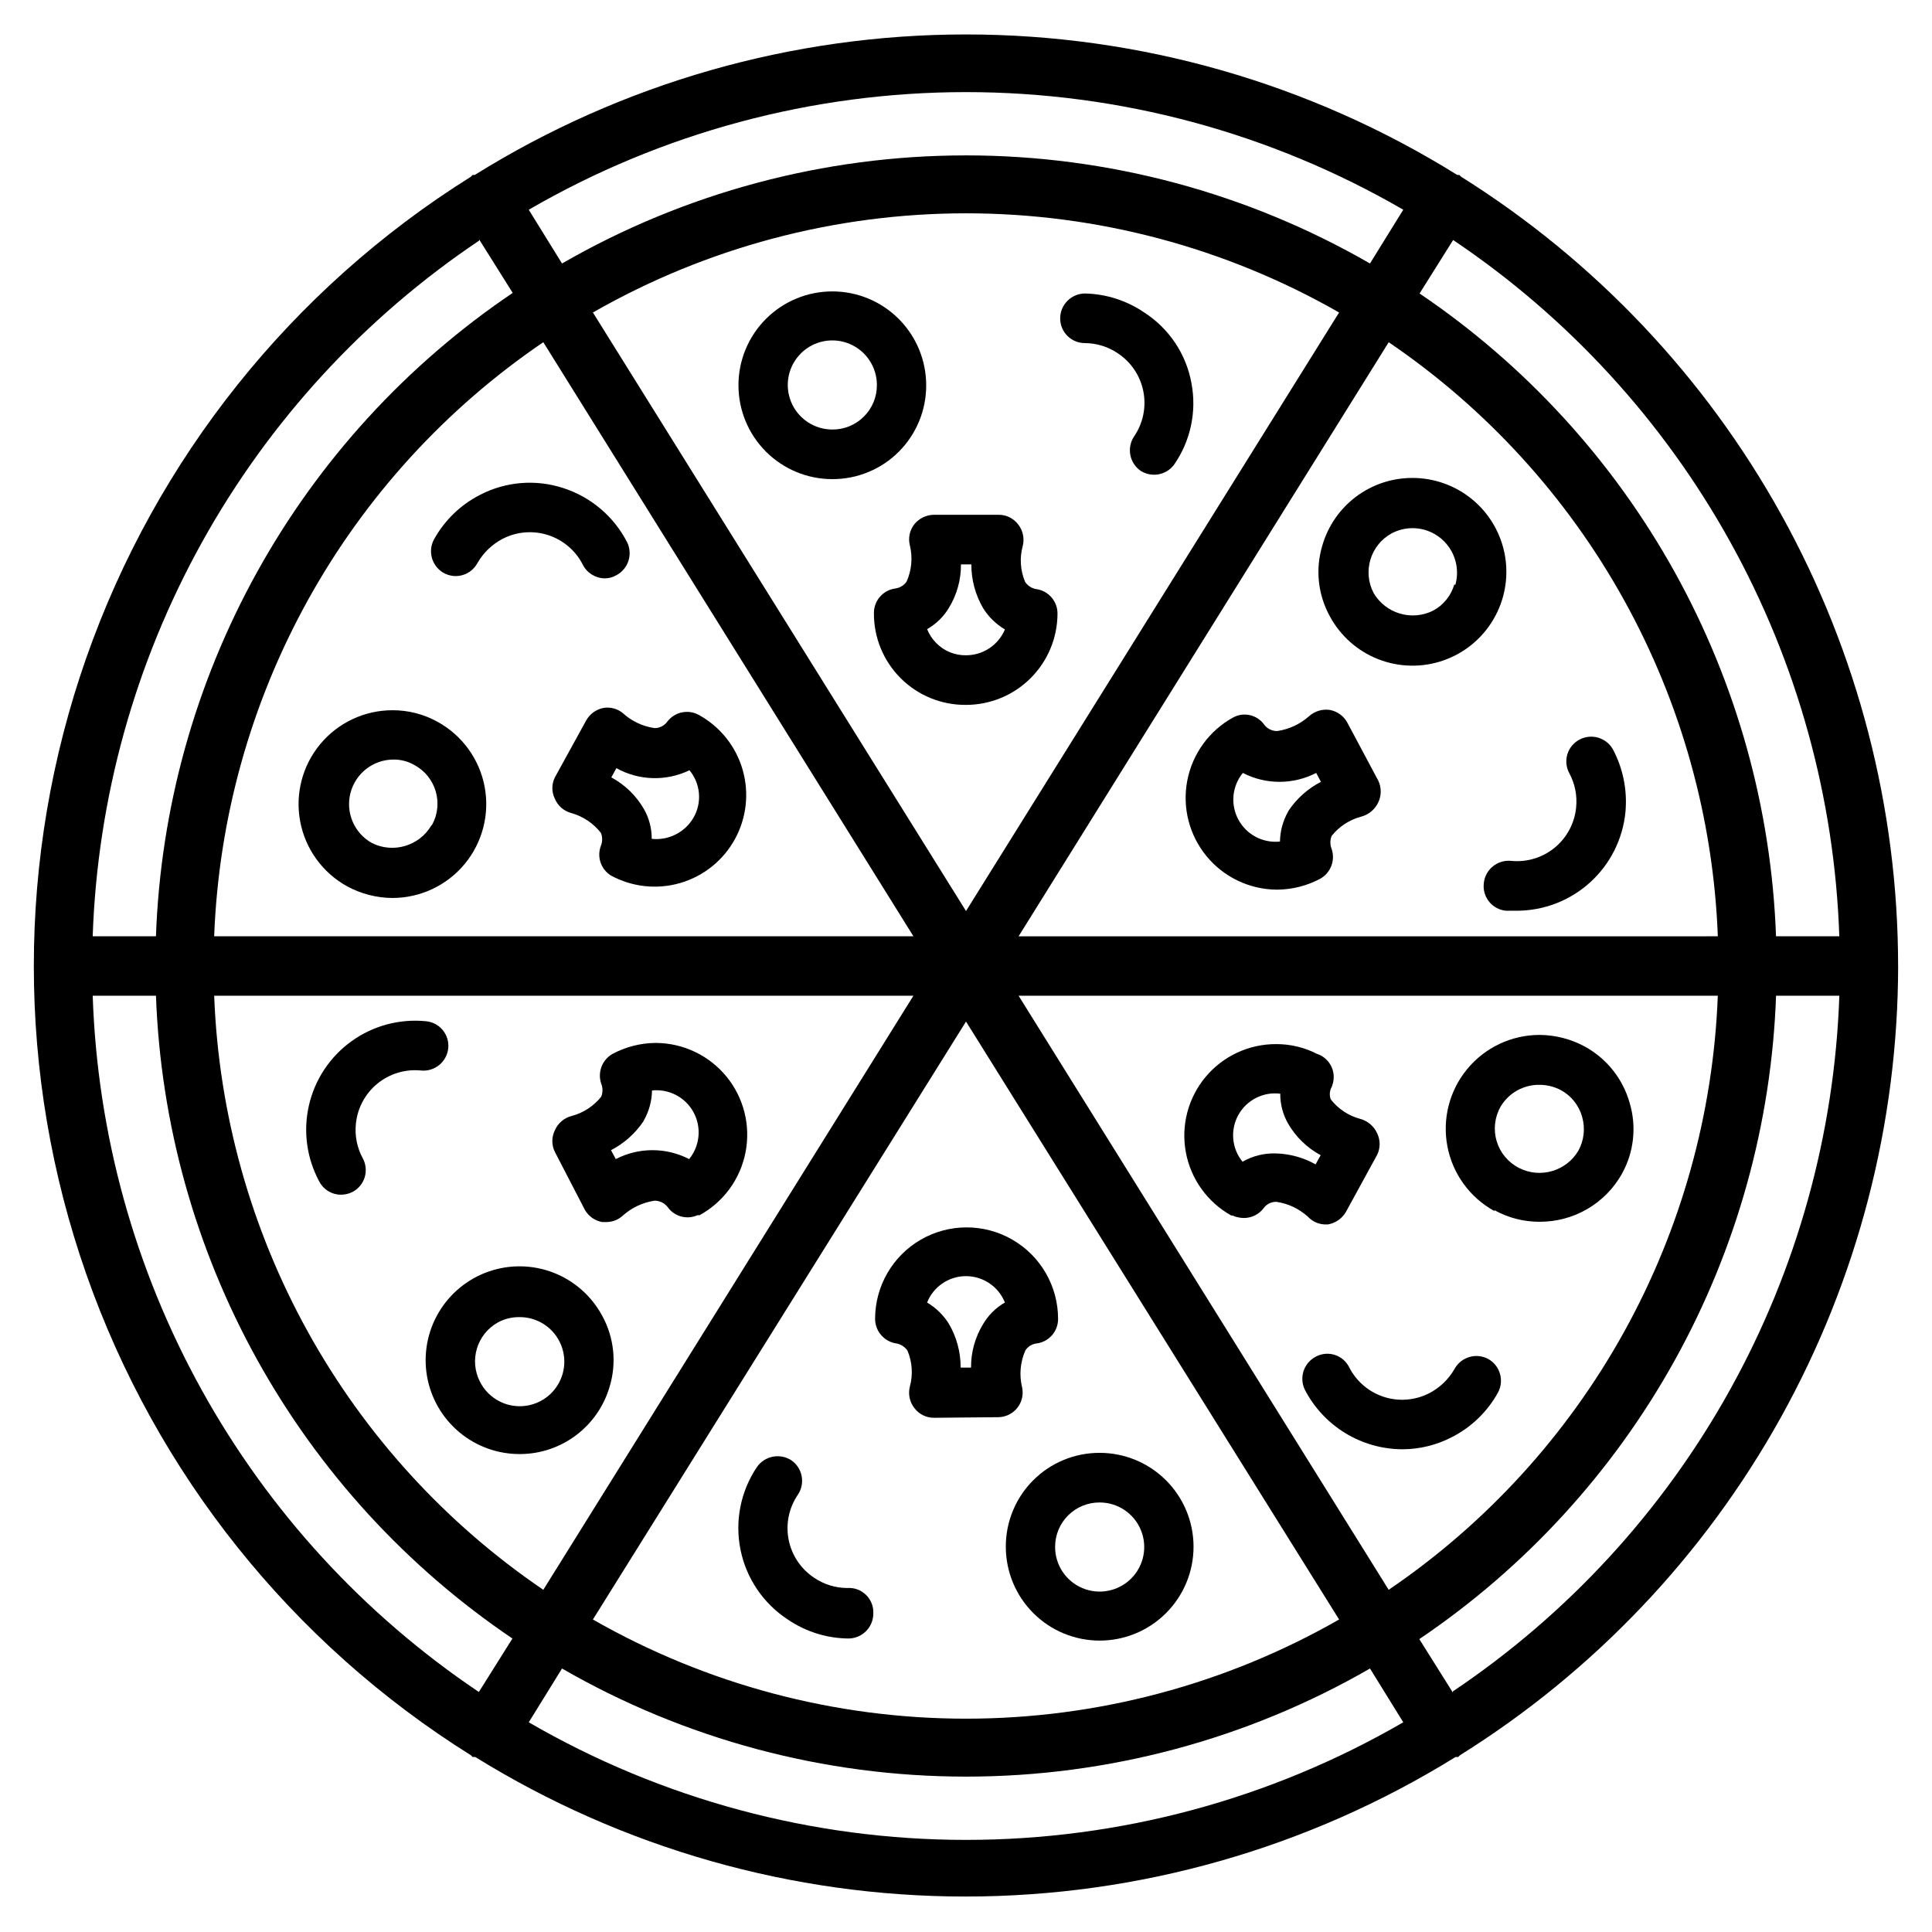
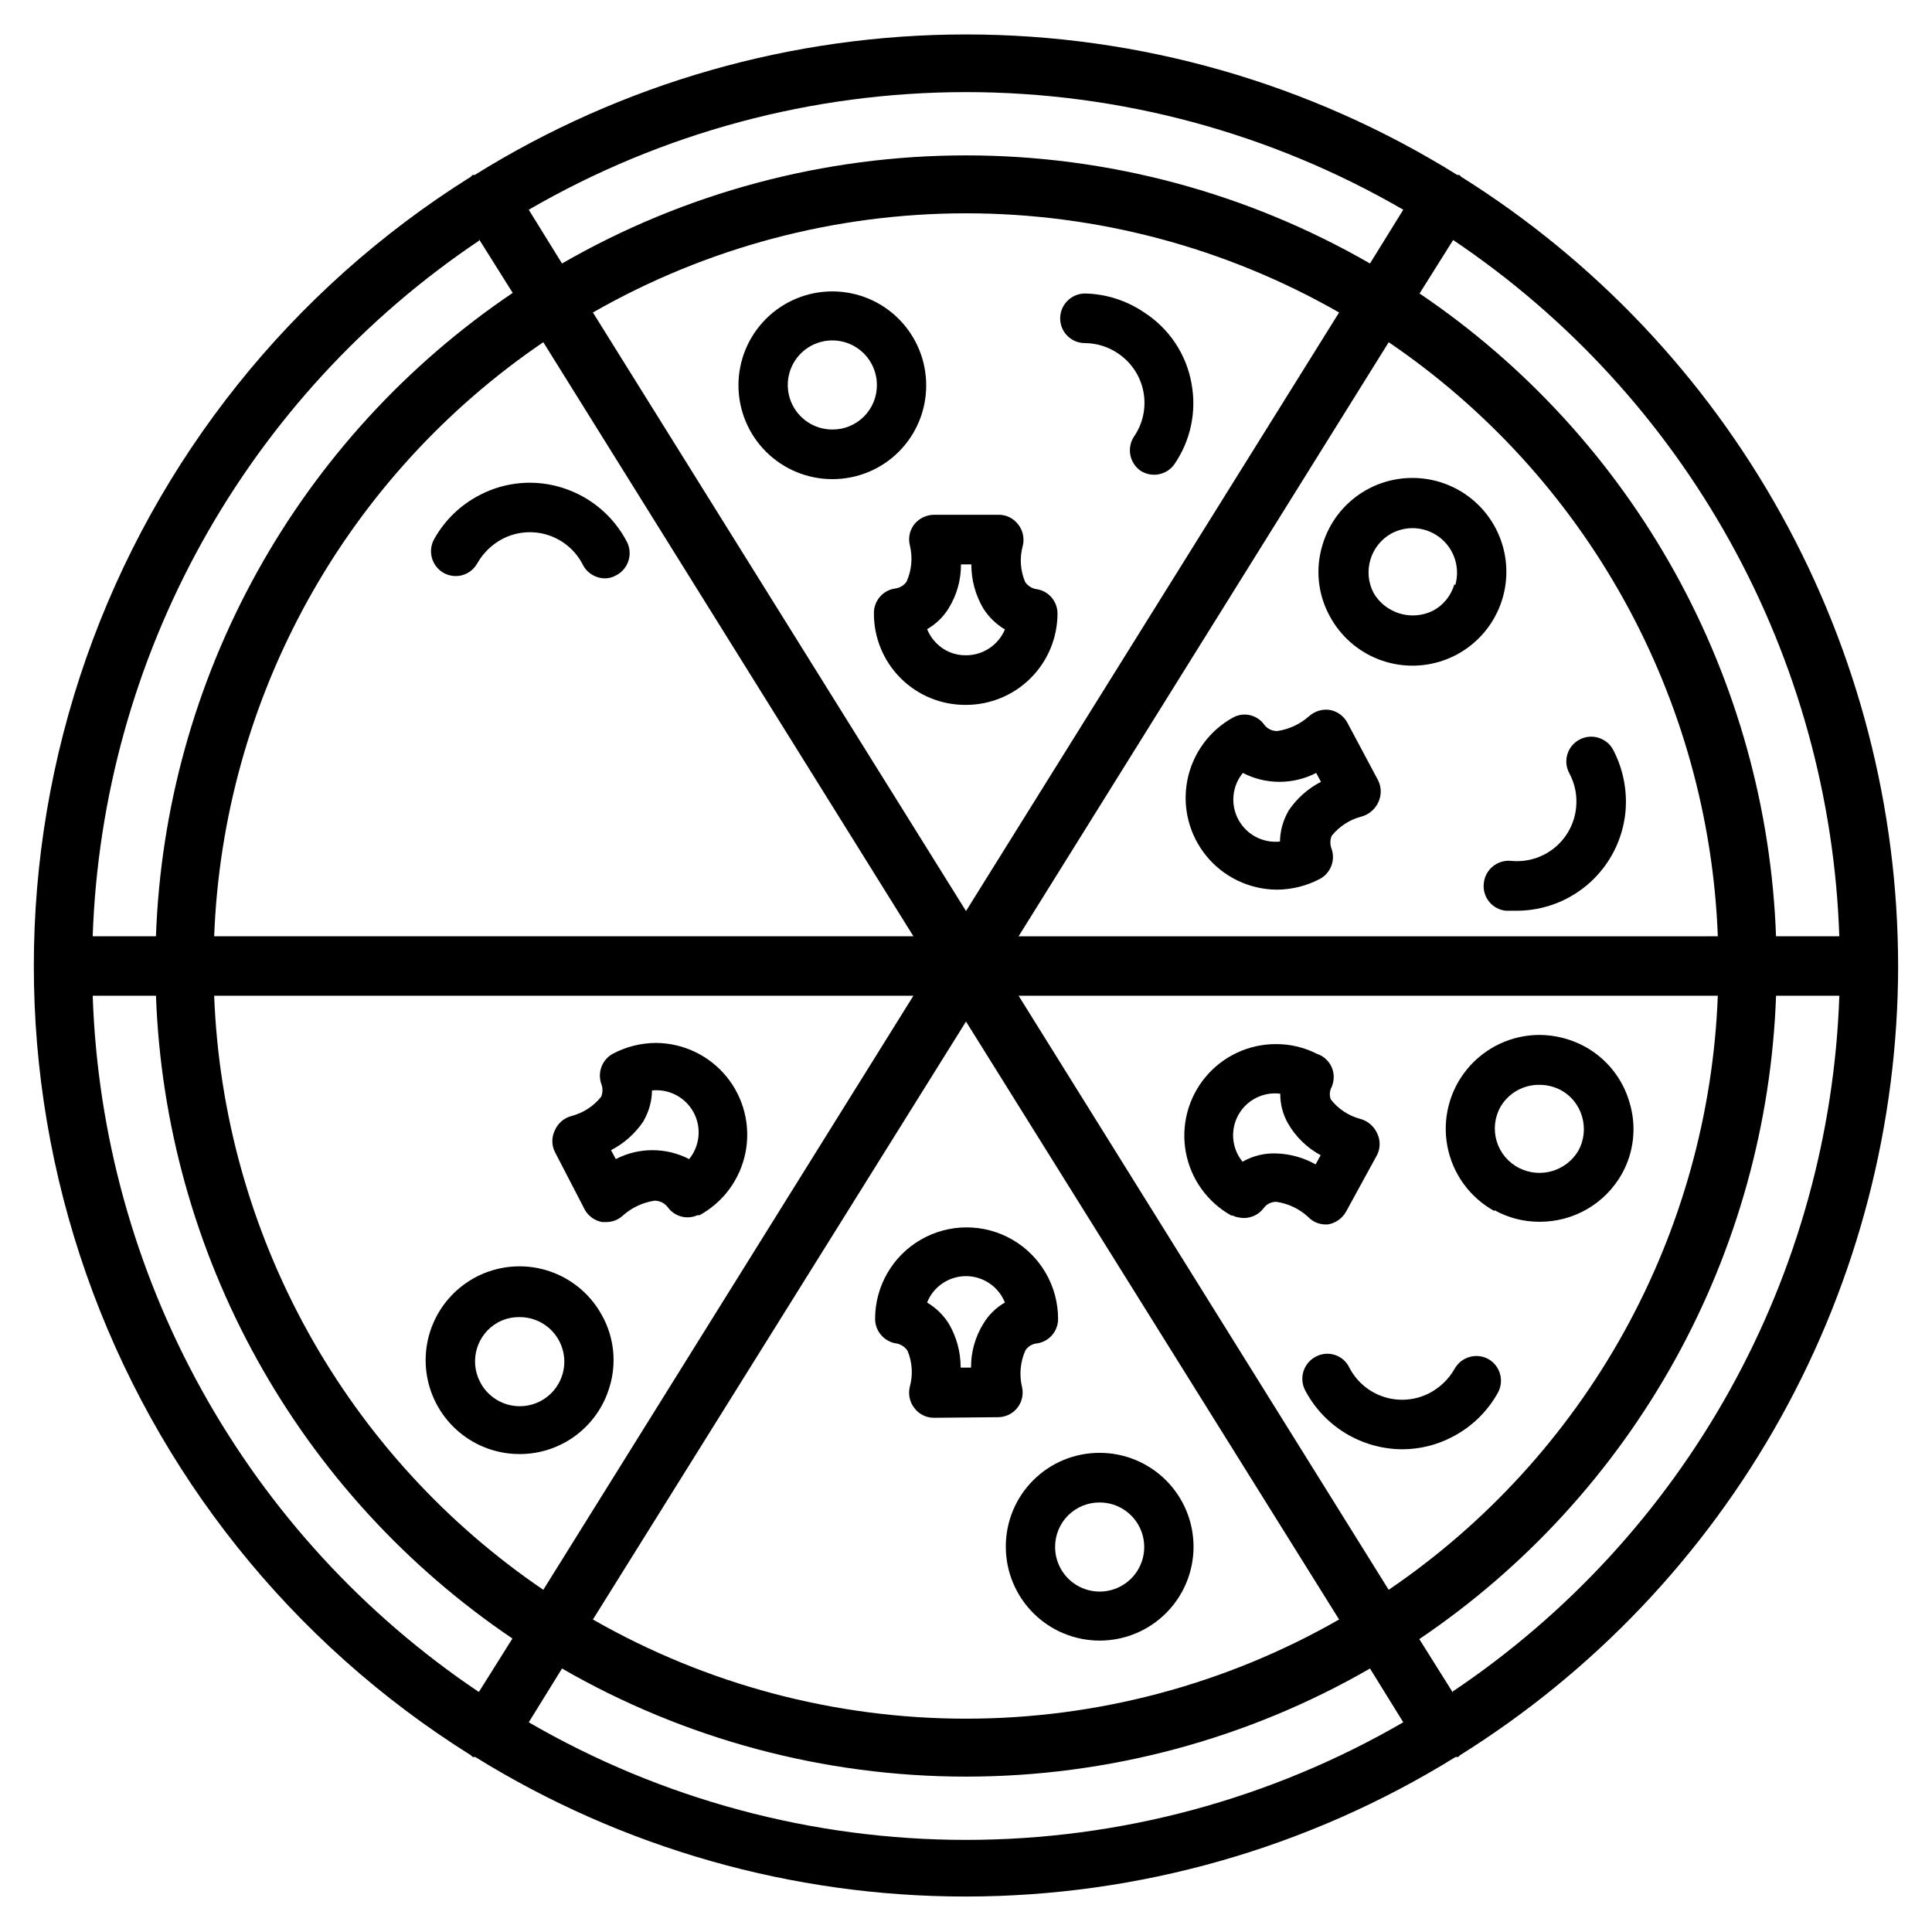
<svg xmlns="http://www.w3.org/2000/svg" fill="#000000" width="800px" height="800px" version="1.1" viewBox="144 144 512 512">
  <g>
    <path d="m647.02 400c-0.023-41.816-10.656-82.941-30.91-119.52-20.254-36.582-49.461-67.426-84.887-89.637l-0.473-0.473h-0.551c-39.07-24.34-84.176-37.242-130.2-37.242-46.031 0-91.137 12.902-130.2 37.242h-0.551c-0.18 0.137-0.336 0.297-0.473 0.473-47.457 29.719-83.398 74.691-101.92 127.53-18.52 52.844-18.52 110.41 0 163.25 18.52 52.84 54.461 97.816 101.92 127.53l0.473 0.473h0.707c39.012 24.172 83.996 36.977 129.89 36.977 45.895 0 90.875-12.805 129.89-36.977h0.707l0.473-0.473c35.484-22.172 64.754-53 85.066-89.586 20.309-36.582 30.992-77.727 31.047-119.57zm-15.742-7.871-16.613-0.004c-1.223-33.824-10.418-66.883-26.832-96.484-16.414-29.605-39.586-54.91-67.633-73.863l8.895-14.168 0.004-0.004c30.445 20.461 55.602 47.855 73.391 79.934 17.793 32.078 27.711 67.926 28.945 104.59zm-245.21-0.004h-185.31c1.188-31.238 9.703-61.762 24.852-89.109 15.152-27.348 36.516-50.754 62.371-68.328zm-84.941-165.31c30.105-17.223 64.188-26.285 98.875-26.285 34.684 0 68.766 9.062 98.871 26.285l-98.871 158.62zm84.941 181.06-98.086 157.44c-25.855-17.578-47.219-40.984-62.371-68.328-15.148-27.348-23.664-57.875-24.852-89.113zm13.934 6.848 98.871 158.46c-30.105 17.227-64.188 26.285-98.871 26.285-34.688 0-68.77-9.059-98.875-26.285zm13.934-6.848h185.3c-1.188 31.238-9.703 61.766-24.852 89.113-15.152 27.344-36.516 50.75-62.371 68.328zm0-15.742 98.086-157.44h-0.004c25.855 17.574 47.219 40.98 62.371 68.328 15.148 27.348 23.664 57.871 24.852 89.109zm101.94-192.55-8.816 14.246c-32.559-18.77-69.48-28.648-107.06-28.648-37.582 0-74.504 9.879-107.06 28.648l-8.816-14.246c35.207-20.418 75.18-31.172 115.88-31.172 40.695 0 80.672 10.754 115.88 31.172zm-244.9 7.871 8.895 14.168c-28.078 18.961-51.281 44.289-67.711 73.922-16.43 29.633-25.625 62.727-26.832 96.586h-16.766c1.262-36.641 11.207-72.457 29.012-104.51 17.805-32.051 42.961-59.418 73.402-79.852zm-102.41 200.42h16.766c1.223 33.824 10.418 66.887 26.832 96.488 16.414 29.602 39.59 54.91 67.633 73.863l-8.895 14.168c-30.449-20.457-55.605-47.855-73.395-79.934-17.793-32.078-27.711-67.926-28.941-104.59zm115.56 192.55 8.816-14.25c32.559 18.77 69.48 28.648 107.06 28.648 37.578 0 74.5-9.879 107.06-28.648l8.816 14.25c-35.203 20.418-75.18 31.168-115.88 31.168-40.699 0-80.672-10.75-115.88-31.168zm244.9-7.871-8.895-14.168v-0.004c28.082-18.961 51.281-44.289 67.711-73.922 16.43-29.629 25.625-62.727 26.832-96.586h16.77c-1.266 36.641-11.211 72.461-29.016 104.51-17.801 32.051-42.961 59.418-73.402 79.852z" />
    <path d="m389.45 246.1c0-6.598-2.621-12.926-7.285-17.59-4.664-4.668-10.992-7.285-17.59-7.285-6.598 0-12.926 2.617-17.59 7.285-4.664 4.664-7.285 10.992-7.285 17.59 0 6.598 2.621 12.922 7.285 17.59 4.664 4.664 10.992 7.285 17.59 7.285 6.606 0.02 12.945-2.594 17.613-7.262 4.668-4.672 7.285-11.012 7.262-17.613zm-24.875 11.727c-4.781 0-9.094-2.883-10.918-7.305-1.82-4.422-0.797-9.508 2.598-12.879 3.394-3.371 8.484-4.363 12.895-2.508 4.41 1.852 7.266 6.18 7.234 10.965 0 3.125-1.246 6.117-3.465 8.32-2.215 2.203-5.219 3.43-8.344 3.406z" />
    <path d="m459.75 245.55c-1.395-7.711-5.926-14.496-12.516-18.738-4.648-3.172-10.117-4.922-15.742-5.035-3.621 0.043-6.535 2.988-6.535 6.609 0 3.609 2.926 6.535 6.535 6.535 3.148 0.016 6.219 0.977 8.816 2.754 3.492 2.336 5.906 5.973 6.703 10.098 0.797 4.125-0.086 8.398-2.453 11.867-2.019 3.004-1.25 7.074 1.73 9.133 2.902 1.848 6.734 1.164 8.816-1.574 4.402-6.297 6.078-14.102 4.644-21.648z" />
    <path d="m418.5 300.1c-1.156-0.223-2.18-0.906-2.832-1.887-1.273-3.016-1.496-6.371-0.629-9.527 0.496-1.969 0.062-4.059-1.184-5.668-1.219-1.641-3.148-2.602-5.195-2.598h-17.16c-2.019 0.023-3.926 0.945-5.195 2.519-1.242 1.578-1.676 3.644-1.18 5.59 0.785 3.207 0.48 6.586-0.867 9.602-0.68 0.98-1.734 1.637-2.91 1.812-3.301 0.398-5.773 3.211-5.75 6.535-0.043 6.477 2.519 12.699 7.106 17.273 4.59 4.574 10.82 7.113 17.301 7.051 6.402 0 12.547-2.535 17.086-7.047 4.543-4.512 7.117-10.641 7.16-17.043 0.062-3.352-2.422-6.211-5.75-6.613zm-18.496 17.555c-2.957 0.051-5.801-1.117-7.875-3.227-1.051-1.059-1.879-2.316-2.438-3.699 2.363-1.336 4.344-3.262 5.746-5.59 2.141-3.477 3.262-7.488 3.227-11.57h2.754c-0.012 4.094 1.074 8.117 3.148 11.648 1.445 2.297 3.414 4.211 5.75 5.59-1.746 4.152-5.812 6.852-10.312 6.848z" />
    <path d="m410.55 553.9c0 6.594 2.621 12.922 7.285 17.586 4.664 4.668 10.992 7.289 17.59 7.289s12.926-2.621 17.59-7.289c4.664-4.664 7.285-10.992 7.285-17.586 0-6.598-2.621-12.926-7.285-17.59-4.664-4.668-10.992-7.289-17.59-7.289-6.602-0.02-12.941 2.594-17.613 7.266-4.668 4.668-7.281 11.008-7.262 17.613zm24.875-11.73c4.785 0 9.094 2.887 10.918 7.309 1.82 4.422 0.797 9.504-2.598 12.875-3.391 3.371-8.484 4.363-12.895 2.512-4.41-1.855-7.266-6.184-7.234-10.965 0-3.125 1.246-6.121 3.465-8.324 2.215-2.203 5.219-3.43 8.344-3.406z" />
-     <path d="m368.51 564.84c-3.148-0.016-6.219-0.977-8.816-2.758-3.492-2.336-5.906-5.969-6.707-10.094-0.797-4.125 0.086-8.398 2.453-11.867 2.019-3.004 1.25-7.074-1.73-9.133-3.035-1.961-7.074-1.156-9.133 1.812-4.312 6.426-5.875 14.312-4.336 21.898 1.535 7.59 6.047 14.242 12.523 18.484 4.758 3.246 10.379 5 16.137 5.039 3.621-0.043 6.535-2.992 6.535-6.613 0.098-1.852-0.609-3.656-1.934-4.949-1.328-1.297-3.144-1.961-4.992-1.82z" />
    <path d="m408.5 519.57c1.965-0.004 3.82-0.895 5.059-2.422 1.238-1.527 1.719-3.527 1.316-5.449-0.809-3.285-0.504-6.746 0.867-9.84 0.641-0.98 1.676-1.641 2.836-1.812 3.328-0.363 5.844-3.184 5.824-6.531 0-8.664-4.621-16.668-12.125-21-7.5-4.328-16.742-4.328-24.246 0-7.5 4.332-12.121 12.336-12.121 21 0.008 3.129 2.211 5.82 5.273 6.453 1.34 0.137 2.547 0.859 3.309 1.969 1.273 3.016 1.496 6.371 0.629 9.523-0.5 1.973-0.062 4.062 1.18 5.668 1.223 1.641 3.148 2.606 5.195 2.598zm-3.938-24.719c-2.141 3.477-3.258 7.488-3.227 11.574h-2.754c0.016-4.098-1.074-8.121-3.148-11.652-1.445-2.293-3.414-4.211-5.746-5.59 1.68-4.223 5.766-6.992 10.312-6.992 4.543 0 8.629 2.769 10.312 6.992-2.379 1.359-4.359 3.312-5.75 5.668z" />
    <path d="m518.08 270.66c-5.324 0.039-10.496 1.789-14.75 4.992s-7.359 7.691-8.867 12.801c-1.93 6.305-1.219 13.121 1.969 18.891 2.805 5.195 7.363 9.227 12.863 11.371 5.5 2.141 11.586 2.258 17.164 0.328 5.578-1.93 10.289-5.781 13.289-10.863 3.004-5.086 4.098-11.07 3.09-16.891-1.008-5.816-4.051-11.086-8.586-14.863-4.535-3.781-10.27-5.824-16.172-5.766zm11.336 28.184c-0.855 3.008-2.902 5.539-5.668 7.004-5.672 2.809-12.551 0.746-15.742-4.723-2.938-5.66-0.848-12.633 4.723-15.742 1.719-0.918 3.637-1.406 5.59-1.418 3.715 0 7.215 1.75 9.445 4.723s2.93 6.824 1.891 10.391z" />
    <path d="m537.21 378.19c-0.176 1.734 0.352 3.469 1.461 4.812 1.105 1.348 2.707 2.195 4.445 2.352h2.832c7.191-0.004 14.121-2.68 19.445-7.512 5.324-4.828 8.664-11.469 9.367-18.621 0.535-5.742-0.613-11.512-3.305-16.609-1.762-3.148-5.719-4.305-8.898-2.598-1.539 0.816-2.691 2.215-3.191 3.887-0.504 1.672-0.316 3.473 0.516 5.008 1.496 2.769 2.125 5.922 1.812 9.051-0.398 4.184-2.453 8.035-5.707 10.699-3.25 2.66-7.434 3.91-11.613 3.473-1.754-0.152-3.5 0.402-4.844 1.539s-2.18 2.766-2.32 4.519z" />
    <path d="m501.07 335.53c-0.949-1.777-2.66-3.023-4.644-3.387-1.988-0.293-4.008 0.312-5.508 1.652-2.363 2.109-5.293 3.477-8.426 3.938-1.309 0.027-2.559-0.555-3.383-1.574-1.832-2.691-5.394-3.574-8.266-2.047-6.352 3.481-10.82 9.605-12.195 16.715s0.488 14.461 5.082 20.055c4.594 5.598 11.445 8.855 18.684 8.887 4.012-0.02 7.957-1.02 11.492-2.91 2.758-1.57 4.012-4.871 2.992-7.871-0.445-1.113-0.445-2.356 0-3.465 2.004-2.512 4.766-4.305 7.871-5.117 1.984-0.531 3.625-1.918 4.488-3.777 0.863-1.82 0.863-3.93 0-5.746zm-15.742 23.617c-1.348 2.406-2.078 5.109-2.125 7.871-4.508 0.477-8.855-1.812-11.012-5.797s-1.695-8.879 1.172-12.387c6.098 3.148 13.344 3.148 19.441 0l1.258 2.363 0.004-0.004c-3.457 1.785-6.41 4.41-8.582 7.637z" />
    <path d="m281.92 529.34c5.324-0.035 10.496-1.785 14.75-4.992 4.254-3.203 7.363-7.691 8.867-12.797 1.93-6.305 1.219-13.125-1.969-18.895-2.805-5.195-7.363-9.227-12.863-11.371-5.5-2.141-11.586-2.258-17.164-0.328-5.578 1.93-10.289 5.781-13.289 10.867-3 5.082-4.094 11.07-3.09 16.887 1.008 5.816 4.051 11.086 8.586 14.863 4.535 3.781 10.27 5.824 16.172 5.766zm-5.984-34.875c1.715-0.934 3.637-1.422 5.59-1.414 4.293-0.078 8.289 2.18 10.438 5.898 2.148 3.719 2.109 8.309-0.102 11.988-2.215 3.68-6.246 5.871-10.539 5.719-4.289-0.152-8.16-2.617-10.109-6.445-2.934-5.664-0.844-12.633 4.723-15.746z" />
-     <path d="m262.79 421.8c0.176-1.734-0.352-3.469-1.457-4.812-1.109-1.348-2.711-2.191-4.445-2.352-6.996-0.695-14.008 1.184-19.715 5.285-5.711 4.102-9.73 10.148-11.301 17-1.574 6.852-0.594 14.043 2.754 20.223 1.117 2.137 3.332 3.473 5.746 3.465 1.098 0 2.18-0.27 3.148-0.789 1.527-0.828 2.66-2.234 3.148-3.906 0.488-1.668 0.289-3.465-0.551-4.988-1.492-2.769-2.125-5.922-1.809-9.051 0.395-4.184 2.449-8.035 5.703-10.699 3.254-2.66 7.434-3.91 11.613-3.473 3.602 0.32 6.793-2.309 7.164-5.902z" />
    <path d="m298.92 464.47c0.949 1.777 2.66 3.023 4.644 3.387h1.102c1.637 0.004 3.211-0.617 4.41-1.73 2.363-2.109 5.289-3.477 8.422-3.938 1.359 0.012 2.637 0.652 3.465 1.73 1.785 2.488 5.074 3.375 7.871 2.125h0.551c6.352-3.477 10.82-9.602 12.195-16.711s-0.488-14.461-5.082-20.059c-4.598-5.594-11.445-8.852-18.684-8.887-4.012 0.02-7.957 1.02-11.496 2.914-2.754 1.566-4.008 4.867-2.992 7.871 0.449 1.109 0.449 2.352 0 3.465-2 2.508-4.762 4.305-7.871 5.117-1.973 0.512-3.598 1.906-4.406 3.777-0.902 1.809-0.902 3.938 0 5.746zm15.742-23.617v0.004c1.352-2.41 2.082-5.113 2.129-7.875 4.504-0.477 8.852 1.812 11.012 5.797 2.156 3.984 1.691 8.879-1.172 12.391-6.102-3.152-13.348-3.152-19.445 0l-1.258-2.363c3.453-1.785 6.406-4.41 8.578-7.637z" />
    <path d="m540.04 464.71c3.656 2.031 7.777 3.09 11.965 3.07 4.434 0.023 8.793-1.141 12.629-3.371 3.832-2.227 7-5.438 9.176-9.305 3.215-5.758 3.953-12.578 2.047-18.891-1.809-6.352-6.09-11.715-11.887-14.879-3.676-1.988-7.785-3.043-11.965-3.07-7.414 0-14.441 3.312-19.168 9.027-4.723 5.715-6.652 13.238-5.258 20.52 1.391 7.285 5.961 13.566 12.461 17.133zm1.652-27.473c2.164-3.621 6.094-5.812 10.312-5.746 1.977 0 3.922 0.488 5.668 1.414 2.727 1.492 4.742 4.016 5.59 7.008 0.883 2.996 0.543 6.227-0.945 8.973-3.191 5.473-10.094 7.508-15.746 4.644-2.867-1.453-5.016-4.019-5.938-7.098-0.922-3.082-0.539-6.406 1.059-9.195z" />
    <path d="m538.39 504.14c-3.18-1.703-7.137-0.547-8.898 2.598-1.566 2.75-3.887 4.988-6.691 6.457-3.723 1.922-8.062 2.281-12.051 0.996-3.988-1.285-7.301-4.109-9.203-7.848-0.773-1.562-2.148-2.746-3.809-3.277-1.66-0.535-3.469-0.375-5.008 0.445-3.219 1.648-4.516 5.574-2.914 8.816 2.457 4.731 6.164 8.699 10.715 11.473 4.551 2.777 9.777 4.254 15.105 4.273 4.578-0.008 9.09-1.113 13.148-3.231 5.156-2.629 9.406-6.742 12.203-11.809 1.703-3.176 0.547-7.133-2.598-8.895z" />
    <path d="m494.93 468.48h1.023c1.984-0.352 3.715-1.562 4.727-3.305l8.266-15.113c0.898-1.812 0.898-3.938 0-5.75-0.84-1.848-2.453-3.234-4.41-3.777-3.125-0.816-5.894-2.641-7.871-5.195-0.332-0.887-0.332-1.867 0-2.754 0.496-0.949 0.766-2 0.785-3.07 0.043-2.812-1.738-5.328-4.406-6.219-3.363-1.723-7.086-2.613-10.863-2.598-7.219-0.023-14.074 3.168-18.695 8.711-4.625 5.543-6.539 12.859-5.223 19.957 1.316 7.094 5.727 13.238 12.031 16.754h0.395-0.004c0.441 0.238 0.922 0.398 1.418 0.473 2.582 0.629 5.293-0.367 6.848-2.519 0.793-1.016 2.019-1.602 3.309-1.574 3.148 0.453 6.086 1.855 8.422 4.012 1.117 1.172 2.637 1.875 4.25 1.969zm-21.648-16.609c-2.867-3.519-3.305-8.43-1.105-12.398 2.203-3.969 6.602-6.199 11.105-5.629-0.02 2.758 0.688 5.473 2.047 7.871 2.047 3.559 5.047 6.477 8.66 8.426l-1.34 2.441v-0.004c-3.25-1.828-6.898-2.828-10.629-2.91-3.059-0.082-6.082 0.68-8.738 2.203z" />
-     <path d="m259.96 335.29c-3.66-2.031-7.781-3.09-11.969-3.07-7.414 0.004-14.441 3.312-19.164 9.027-4.727 5.715-6.652 13.238-5.262 20.523 1.395 7.281 5.961 13.562 12.461 17.133 3.676 1.988 7.785 3.043 11.965 3.07 7.418-0.004 14.445-3.312 19.168-9.027 4.723-5.715 6.652-13.238 5.262-20.523-1.395-7.281-5.965-13.562-12.461-17.133zm-1.656 27.477c-3.215 5.438-10.09 7.465-15.742 4.644-4.684-2.613-7.019-8.051-5.688-13.246 1.332-5.191 5.992-8.84 11.355-8.875 1.988-0.027 3.949 0.488 5.668 1.496 5.609 3.078 7.684 10.109 4.644 15.742z" />
-     <path d="m261.61 295.85c1.523 0.84 3.316 1.039 4.988 0.551 1.668-0.488 3.074-1.621 3.906-3.148 1.566-2.746 3.891-4.988 6.691-6.457 3.723-1.922 8.062-2.281 12.051-0.992 3.988 1.285 7.301 4.106 9.203 7.844 1.113 2.199 3.359 3.594 5.824 3.621 1.051 0.008 2.082-0.266 2.992-0.789 3.219-1.648 4.516-5.574 2.914-8.816-3.527-6.824-9.613-11.977-16.926-14.328-7.293-2.379-15.234-1.727-22.043 1.812-5.152 2.629-9.402 6.742-12.199 11.809-1.707 3.176-0.551 7.133 2.598 8.895z" />
-     <path d="m304.04 331.59c-2.008 0.352-3.746 1.598-4.723 3.387l-8.266 15.035c-0.898 1.781-0.898 3.887 0 5.668 0.77 1.867 2.375 3.266 4.328 3.777 3.121 0.875 5.879 2.723 7.871 5.273 0.441 1.086 0.441 2.301 0 3.387-1.121 2.906-0.035 6.203 2.598 7.871 5.641 3.09 12.273 3.812 18.441 2.012 6.172-1.801 11.375-5.981 14.465-11.613 3.094-5.629 3.828-12.254 2.043-18.426-1.785-6.168-5.945-11.375-11.566-14.48-2.867-1.598-6.469-0.82-8.426 1.809-0.793 1.07-2.055 1.688-3.383 1.656-3.148-0.457-6.086-1.859-8.426-4.016-1.395-1.113-3.191-1.598-4.957-1.34zm22.672 16.531c2.941 3.535 3.383 8.523 1.102 12.516-2.25 3.922-6.606 6.144-11.102 5.668 0.02-2.758-0.684-5.473-2.047-7.871-2.047-3.555-5.047-6.473-8.656-8.422l1.34-2.441h-0.004c5.981 3.324 13.207 3.531 19.367 0.551z" />
+     <path d="m261.61 295.85c1.523 0.84 3.316 1.039 4.988 0.551 1.668-0.488 3.074-1.621 3.906-3.148 1.566-2.746 3.891-4.988 6.691-6.457 3.723-1.922 8.062-2.281 12.051-0.992 3.988 1.285 7.301 4.106 9.203 7.844 1.113 2.199 3.359 3.594 5.824 3.621 1.051 0.008 2.082-0.266 2.992-0.789 3.219-1.648 4.516-5.574 2.914-8.816-3.527-6.824-9.613-11.977-16.926-14.328-7.293-2.379-15.234-1.727-22.043 1.812-5.152 2.629-9.402 6.742-12.199 11.809-1.707 3.176-0.551 7.133 2.598 8.895" />
  </g>
</svg>